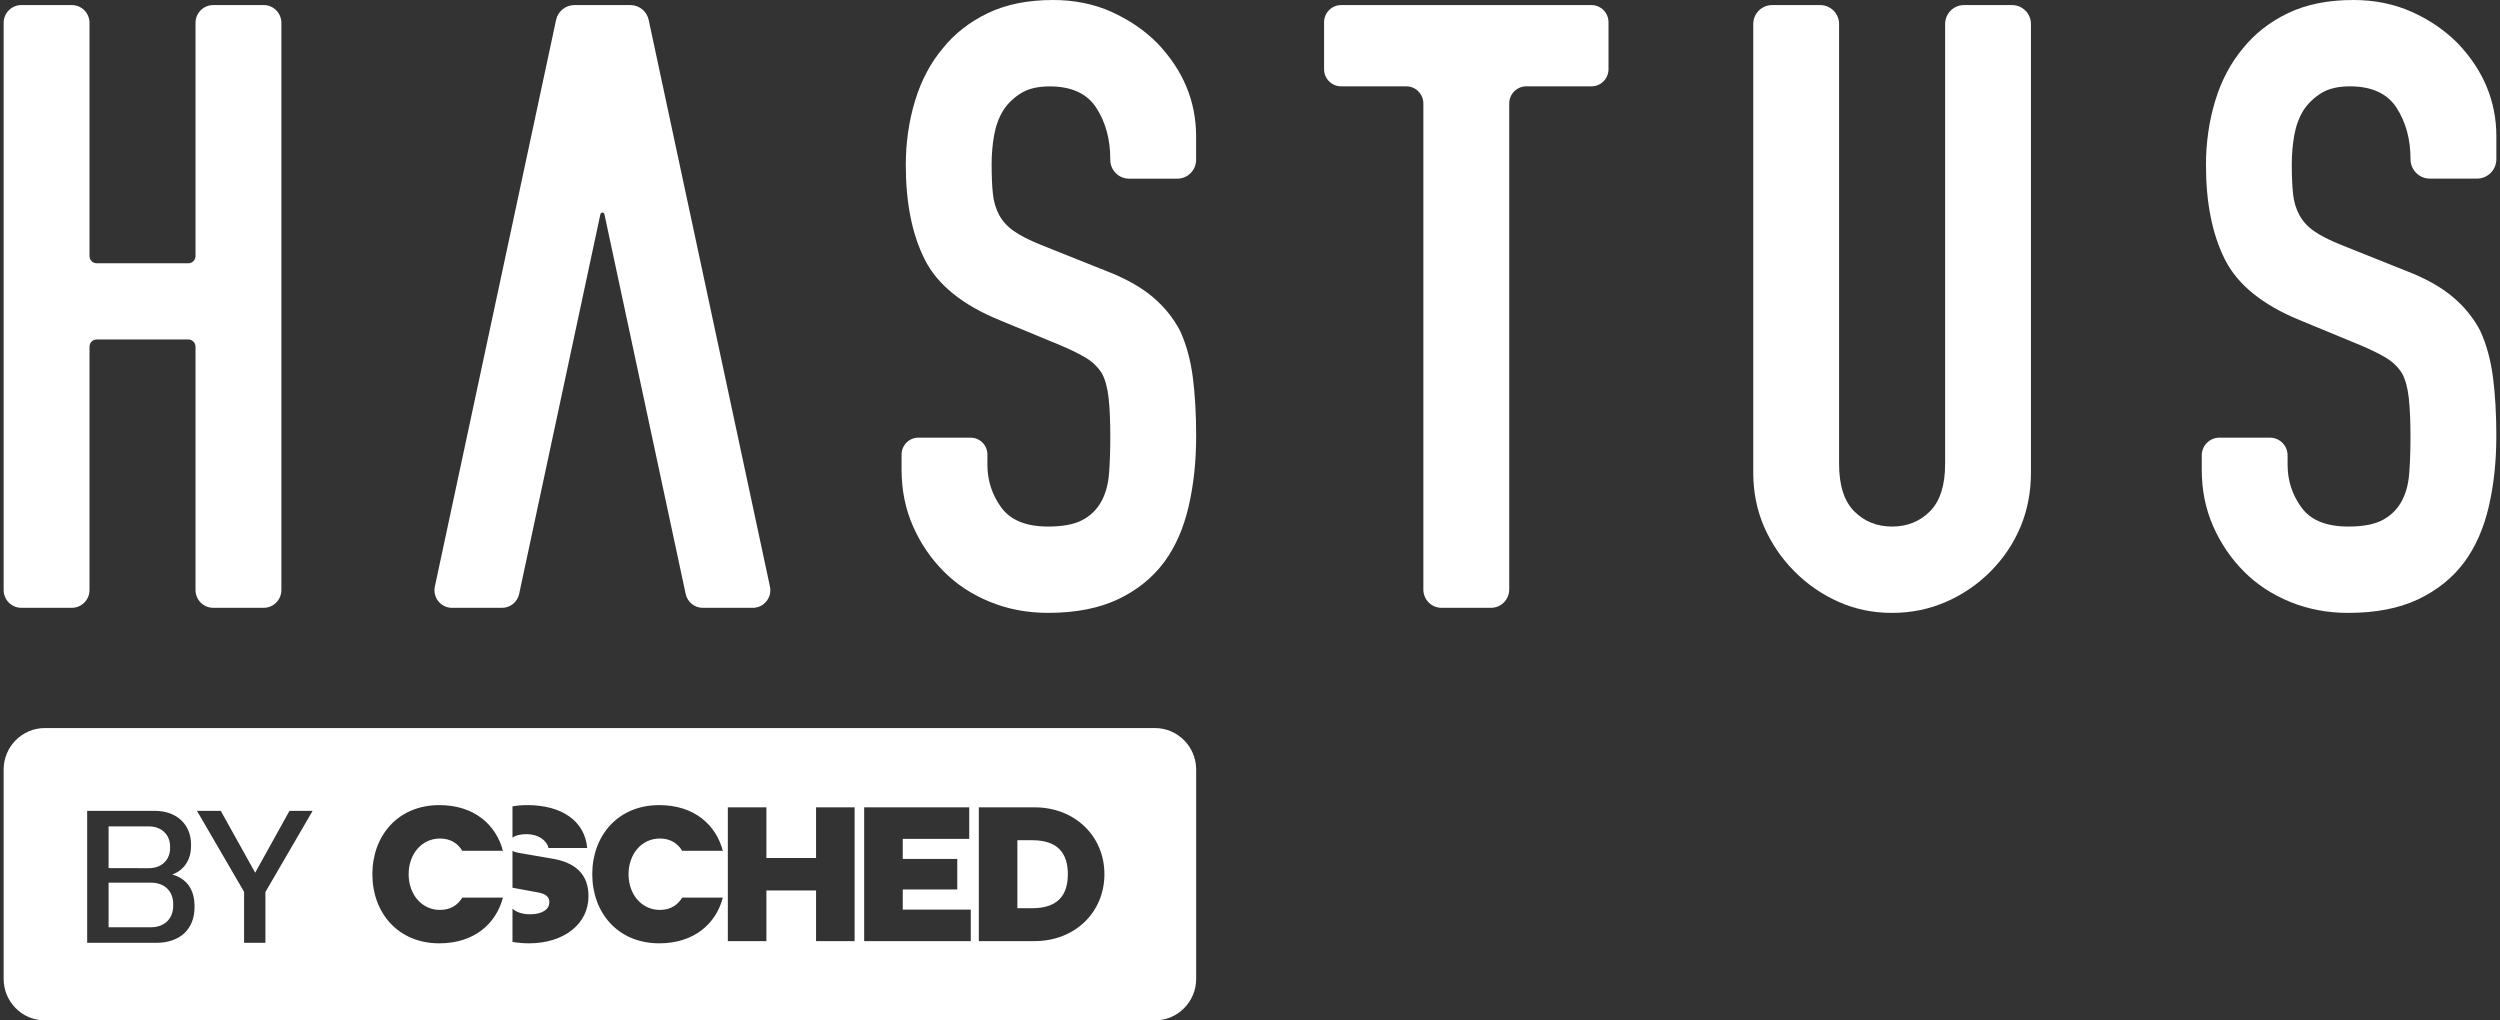
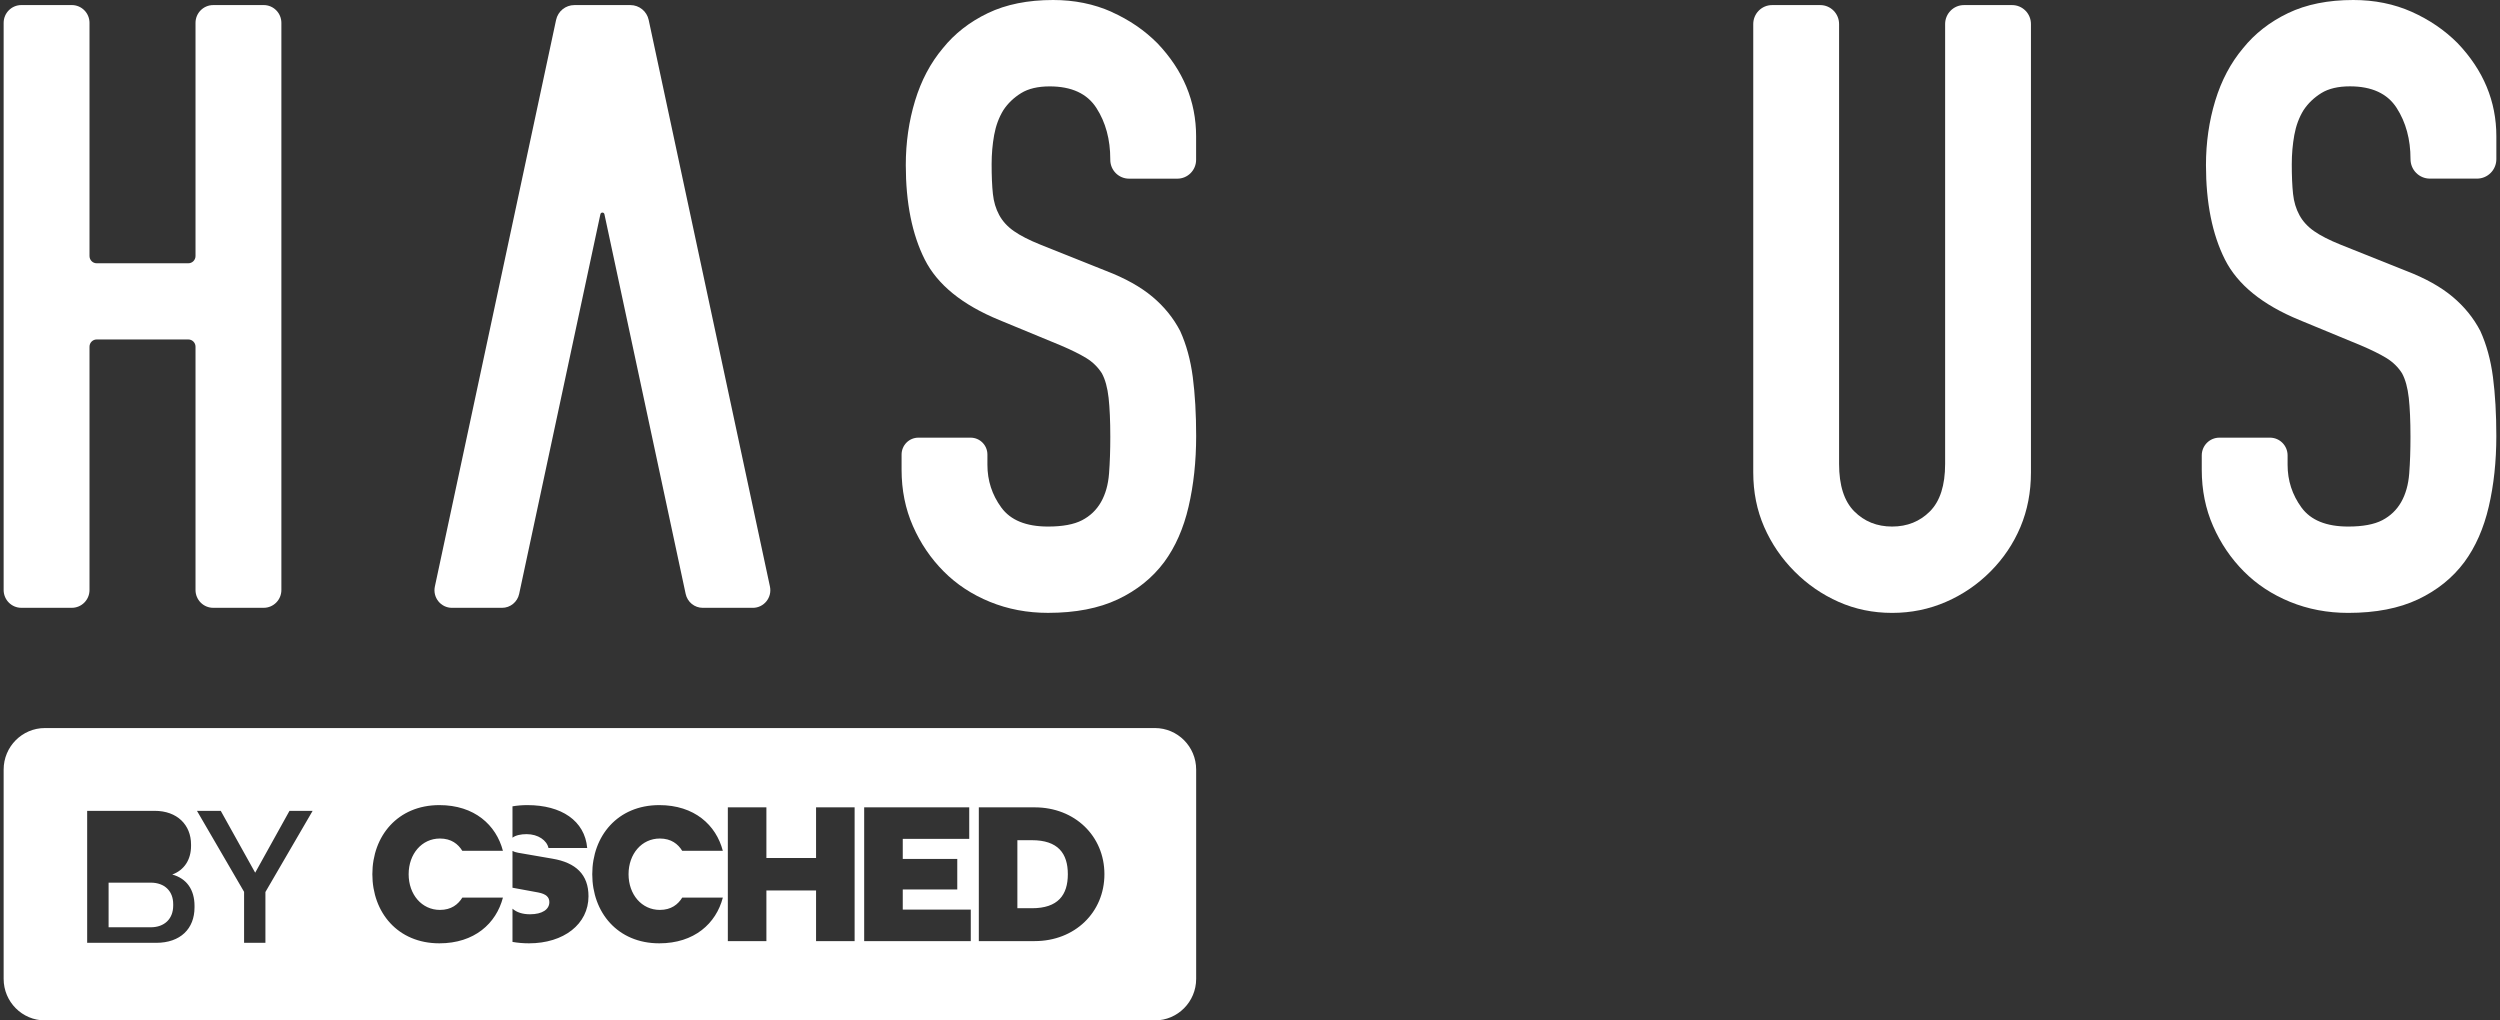
<svg xmlns="http://www.w3.org/2000/svg" width="343" height="140" viewBox="0 0 343 140" fill="none">
  <rect x="0" y="0" width="343" height="140" fill="#333333" stroke="none" />
  <path d="M36.178 0.698H29.252C27.913 0.698 26.825 1.789 26.825 3.139V35.128C26.825 35.679 26.382 36.121 25.838 36.121H13.267C12.72 36.121 12.28 35.676 12.28 35.128V3.136C12.28 1.789 11.195 0.695 9.853 0.695H2.927C1.585 0.698 0.5 1.789 0.5 3.136V80.95C0.5 82.296 1.585 83.391 2.927 83.391H9.853C11.191 83.391 12.28 82.299 12.28 80.95V47.568C12.28 47.017 12.723 46.574 13.267 46.574H25.838C26.385 46.574 26.825 47.02 26.825 47.568V80.95C26.825 82.296 27.91 83.391 29.252 83.391H36.178C37.517 83.391 38.605 82.299 38.605 80.95V3.136C38.605 1.789 37.52 0.695 36.178 0.695V0.698Z" fill="white" />
  <path d="M152.507 1.626C150.083 0.544 147.406 0 144.484 0C141.021 0 138.035 0.6 135.535 1.802C133.031 3.004 130.974 4.609 129.357 6.622C127.664 8.636 126.393 11.037 125.546 13.823C124.699 16.611 124.275 19.553 124.275 22.649C124.275 27.836 125.14 32.155 126.873 35.599C128.606 39.045 132.01 41.812 137.09 43.903L145.52 47.386C146.981 48.007 148.155 48.588 149.041 49.129C149.924 49.673 150.637 50.368 151.178 51.22C151.639 52.072 151.945 53.194 152.101 54.59C152.253 55.982 152.333 57.765 152.333 59.933C152.333 61.79 152.275 63.474 152.159 64.984C152.043 66.494 151.676 67.791 151.061 68.876C150.444 69.962 149.579 70.792 148.463 71.373C147.348 71.954 145.789 72.243 143.787 72.243C140.786 72.243 138.649 71.373 137.378 69.629C136.106 67.886 135.473 65.934 135.473 63.764V62.365C135.473 61.083 134.44 60.047 133.169 60.047H126.001C124.727 60.047 123.697 61.086 123.697 62.365V64.458C123.697 67.247 124.217 69.82 125.256 72.181C126.295 74.543 127.698 76.615 129.471 78.395C131.24 80.178 133.355 81.571 135.822 82.576C138.285 83.581 140.941 84.085 143.79 84.085C147.562 84.085 150.756 83.464 153.375 82.228C155.992 80.99 158.11 79.286 159.727 77.119C161.264 75.028 162.383 72.492 163.073 69.513C163.767 66.534 164.113 63.299 164.113 59.816C164.113 56.797 163.957 54.107 163.651 51.742C163.342 49.381 162.765 47.272 161.918 45.412C160.995 43.632 159.723 42.064 158.107 40.708C156.49 39.356 154.372 38.172 151.755 37.167L142.748 33.567C141.207 32.949 139.994 32.328 139.111 31.71C138.224 31.092 137.552 30.357 137.09 29.502C136.629 28.651 136.338 27.685 136.225 26.6C136.109 25.518 136.051 24.162 136.051 22.535C136.051 21.143 136.167 19.805 136.397 18.529C136.629 17.251 137.051 16.11 137.668 15.105C138.282 14.176 139.089 13.401 140.092 12.78C141.091 12.162 142.402 11.852 144.016 11.852C147.018 11.852 149.154 12.839 150.426 14.813C151.697 16.786 152.33 19.129 152.33 21.841V21.924C152.33 23.353 153.482 24.512 154.903 24.512H161.533C162.954 24.512 164.106 23.353 164.106 21.924V18.705C164.106 13.906 162.334 9.644 158.794 5.931C157.022 4.15 154.925 2.718 152.501 1.633L152.507 1.626Z" fill="white" />
-   <path d="M218.346 0.698H184.004C182.711 0.698 181.663 1.753 181.663 3.053V9.491C181.663 10.792 182.711 11.846 184.004 11.846H192.944C194.237 11.846 195.285 12.901 195.285 14.201V80.885C195.285 82.269 196.401 83.391 197.776 83.391H204.574C205.949 83.391 207.065 82.269 207.065 80.885V14.201C207.065 12.901 208.113 11.846 209.406 11.846H218.346C219.639 11.846 220.688 10.792 220.688 9.491V3.053C220.688 1.753 219.639 0.698 218.346 0.698Z" fill="white" />
  <path d="M276.062 0.698H269.457C268.029 0.698 266.871 1.863 266.871 3.299V63.647C266.871 66.589 266.177 68.757 264.792 70.153C263.408 71.545 261.675 72.243 259.596 72.243C257.518 72.243 255.785 71.545 254.4 70.153C253.016 68.76 252.322 66.592 252.322 63.647V3.299C252.322 1.863 251.164 0.698 249.736 0.698H243.131C241.704 0.698 240.546 1.863 240.546 3.299V64.809C240.546 67.521 241.047 70.017 242.046 72.302C243.046 74.586 244.43 76.618 246.203 78.398C247.973 80.181 249.993 81.574 252.264 82.579C254.535 83.585 256.977 84.089 259.596 84.089C262.216 84.089 264.676 83.585 266.987 82.579C269.298 81.574 271.336 80.181 273.106 78.398C274.876 76.618 276.242 74.586 277.205 72.302C278.164 70.017 278.647 67.521 278.647 64.809V3.299C278.647 1.863 277.489 0.698 276.062 0.698Z" fill="white" />
  <path d="M316.059 15.098C316.673 14.17 317.483 13.395 318.482 12.774C319.482 12.156 320.793 11.846 322.41 11.846C325.411 11.846 327.548 12.833 328.819 14.806C330.088 16.78 330.723 19.123 330.723 21.835C330.723 23.31 331.912 24.506 333.379 24.506H339.844C341.311 24.506 342.5 23.31 342.5 21.835V18.699C342.5 13.899 340.727 9.638 337.188 5.924C335.415 4.144 333.321 2.712 330.895 1.626C328.471 0.544 325.793 0 322.868 0C319.405 0 316.419 0.6 313.919 1.802C311.416 3.004 309.359 4.609 307.742 6.622C306.049 8.636 304.777 11.037 303.93 13.823C303.084 16.611 302.659 19.553 302.659 22.649C302.659 27.836 303.524 32.155 305.257 35.599C306.99 39.045 310.395 41.812 315.475 43.903L323.904 47.386C325.365 48.007 326.539 48.588 327.425 49.129C328.309 49.673 329.024 50.368 329.562 51.22C330.023 52.072 330.329 53.194 330.485 54.59C330.638 55.982 330.717 57.765 330.717 59.933C330.717 61.79 330.659 63.474 330.543 64.984C330.427 66.494 330.06 67.791 329.446 68.876C328.828 69.962 327.963 70.792 326.848 71.373C325.729 71.954 324.173 72.243 322.171 72.243C319.17 72.243 317.034 71.373 315.762 69.629C314.491 67.886 313.858 65.934 313.858 63.764V62.478C313.858 61.135 312.776 60.047 311.44 60.047H304.499C303.163 60.047 302.081 61.135 302.081 62.478V64.461C302.081 67.25 302.601 69.823 303.64 72.184C304.679 74.546 306.082 76.618 307.855 78.398C309.625 80.181 311.743 81.574 314.206 82.579C316.67 83.584 319.326 84.089 322.174 84.089C325.943 84.089 329.14 83.468 331.757 82.232C334.373 80.993 336.491 79.289 338.108 77.122C339.645 75.031 340.764 72.495 341.458 69.516C342.152 66.537 342.497 63.302 342.497 59.819C342.497 56.8 342.341 54.11 342.035 51.746C341.727 49.385 341.149 47.275 340.302 45.415C339.379 43.635 338.108 42.067 336.491 40.712C334.874 39.359 332.756 38.175 330.14 37.17L321.132 33.57C319.592 32.952 318.378 32.331 317.495 31.713C316.609 31.095 315.936 30.36 315.475 29.505C315.013 28.654 314.723 27.688 314.607 26.603C314.491 25.521 314.432 24.165 314.432 22.539C314.432 21.146 314.549 19.808 314.778 18.533C315.01 17.254 315.432 16.113 316.049 15.108L316.059 15.098Z" fill="white" />
  <path d="M89 2.737C88.746 1.547 87.701 0.698 86.491 0.698H78.804C77.593 0.698 76.548 1.547 76.294 2.737L59.664 80.47C59.343 81.974 60.48 83.394 62.011 83.394H68.879C70.01 83.394 70.988 82.601 71.227 81.488L82.374 29.389C82.438 29.09 82.863 29.09 82.927 29.389L94.074 81.488C94.312 82.601 95.29 83.394 96.421 83.394H103.289C104.817 83.394 105.957 81.974 105.636 80.47L89 2.737Z" fill="white" />
-   <path d="M20.422 119.116L14.899 119.103V113.382H20.422C22.179 113.382 23.335 114.532 23.335 116.146V116.361C23.335 117.978 22.179 119.116 20.422 119.116Z" fill="white" />
  <path d="M23.763 124.041V124.253C23.763 126.048 22.58 127.223 20.673 127.223H14.899V121.099H20.673C22.58 121.099 23.763 122.258 23.763 124.041Z" fill="white" />
  <path d="M158.446 99.888H6.164C3.037 99.888 0.5 102.439 0.5 105.585V134.3C0.5 137.448 3.037 140 6.164 140H158.446C161.576 140 164.113 137.448 164.113 134.3V105.585C164.113 102.439 161.576 99.888 158.446 99.888ZM70.313 110.63C70.958 110.519 71.639 110.461 72.361 110.461C77.016 110.461 80.234 112.597 80.564 116.348H75.252C75.032 115.306 73.84 114.445 72.251 114.445C71.474 114.445 70.759 114.59 70.313 114.931V110.63ZM26.688 124.495C26.688 127.422 24.753 129.356 21.425 129.356H11.959V111.248H21.226C24.301 111.248 26.211 113.166 26.211 115.869V116.059C26.211 117.941 25.282 119.38 23.634 119.985C25.606 120.529 26.688 122.057 26.688 124.28V124.495ZM36.416 122.383V129.356H33.488V122.359L27.024 111.248H30.288L35.011 119.733L39.718 111.248H42.893L36.416 122.383ZM60.358 124.84C61.926 124.84 62.858 124.08 63.429 123.155H69.001C68.072 126.706 65.089 129.424 60.281 129.424C54.557 129.424 51.087 125.178 51.087 119.942C51.087 114.706 54.557 110.461 60.281 110.461C65.089 110.461 68.072 113.182 69.001 116.732H63.429C62.858 115.807 61.923 115.045 60.358 115.045C57.873 115.045 56.066 117.157 56.066 119.942C56.066 122.728 57.873 124.84 60.358 124.84ZM72.578 129.424C71.777 129.424 71.019 129.356 70.313 129.23V124.671C70.884 125.175 71.694 125.439 72.715 125.439C74.415 125.439 75.371 124.763 75.371 123.773C75.371 123.097 74.934 122.654 73.84 122.445L70.313 121.796V116.745C70.508 116.859 70.768 116.942 71.101 117L75.784 117.809C79.014 118.353 80.741 119.994 80.741 122.964C80.741 126.795 77.343 129.424 72.578 129.424ZM90.528 124.84C92.096 124.84 93.028 124.08 93.6 123.155H99.172C98.246 126.706 95.26 129.424 90.452 129.424C84.727 129.424 81.258 125.178 81.258 119.942C81.258 114.706 84.727 110.461 90.452 110.461C95.26 110.461 98.246 113.182 99.172 116.732H93.6C93.028 115.807 92.096 115.045 90.528 115.045C88.043 115.045 86.237 117.157 86.237 119.942C86.237 122.728 88.043 124.84 90.528 124.84ZM117.254 129.119H111.963V122.171H105.15V129.119H99.859V110.768H105.15V117.716H111.963V110.768H117.254V129.119ZM133.19 129.119H118.565V110.768H132.979V115.091H123.859V117.848H131.338V122.039H123.859V124.797H133.19V129.119ZM141.959 129.119H134.294V110.768H141.959C147.458 110.768 151.526 114.7 151.526 119.942C151.526 125.184 147.458 129.119 141.959 129.119ZM141.58 115.275H139.584V124.609H141.58C145.156 124.609 146.507 122.801 146.507 119.942C146.507 117.083 145.156 115.275 141.58 115.275Z" fill="white" />
</svg>